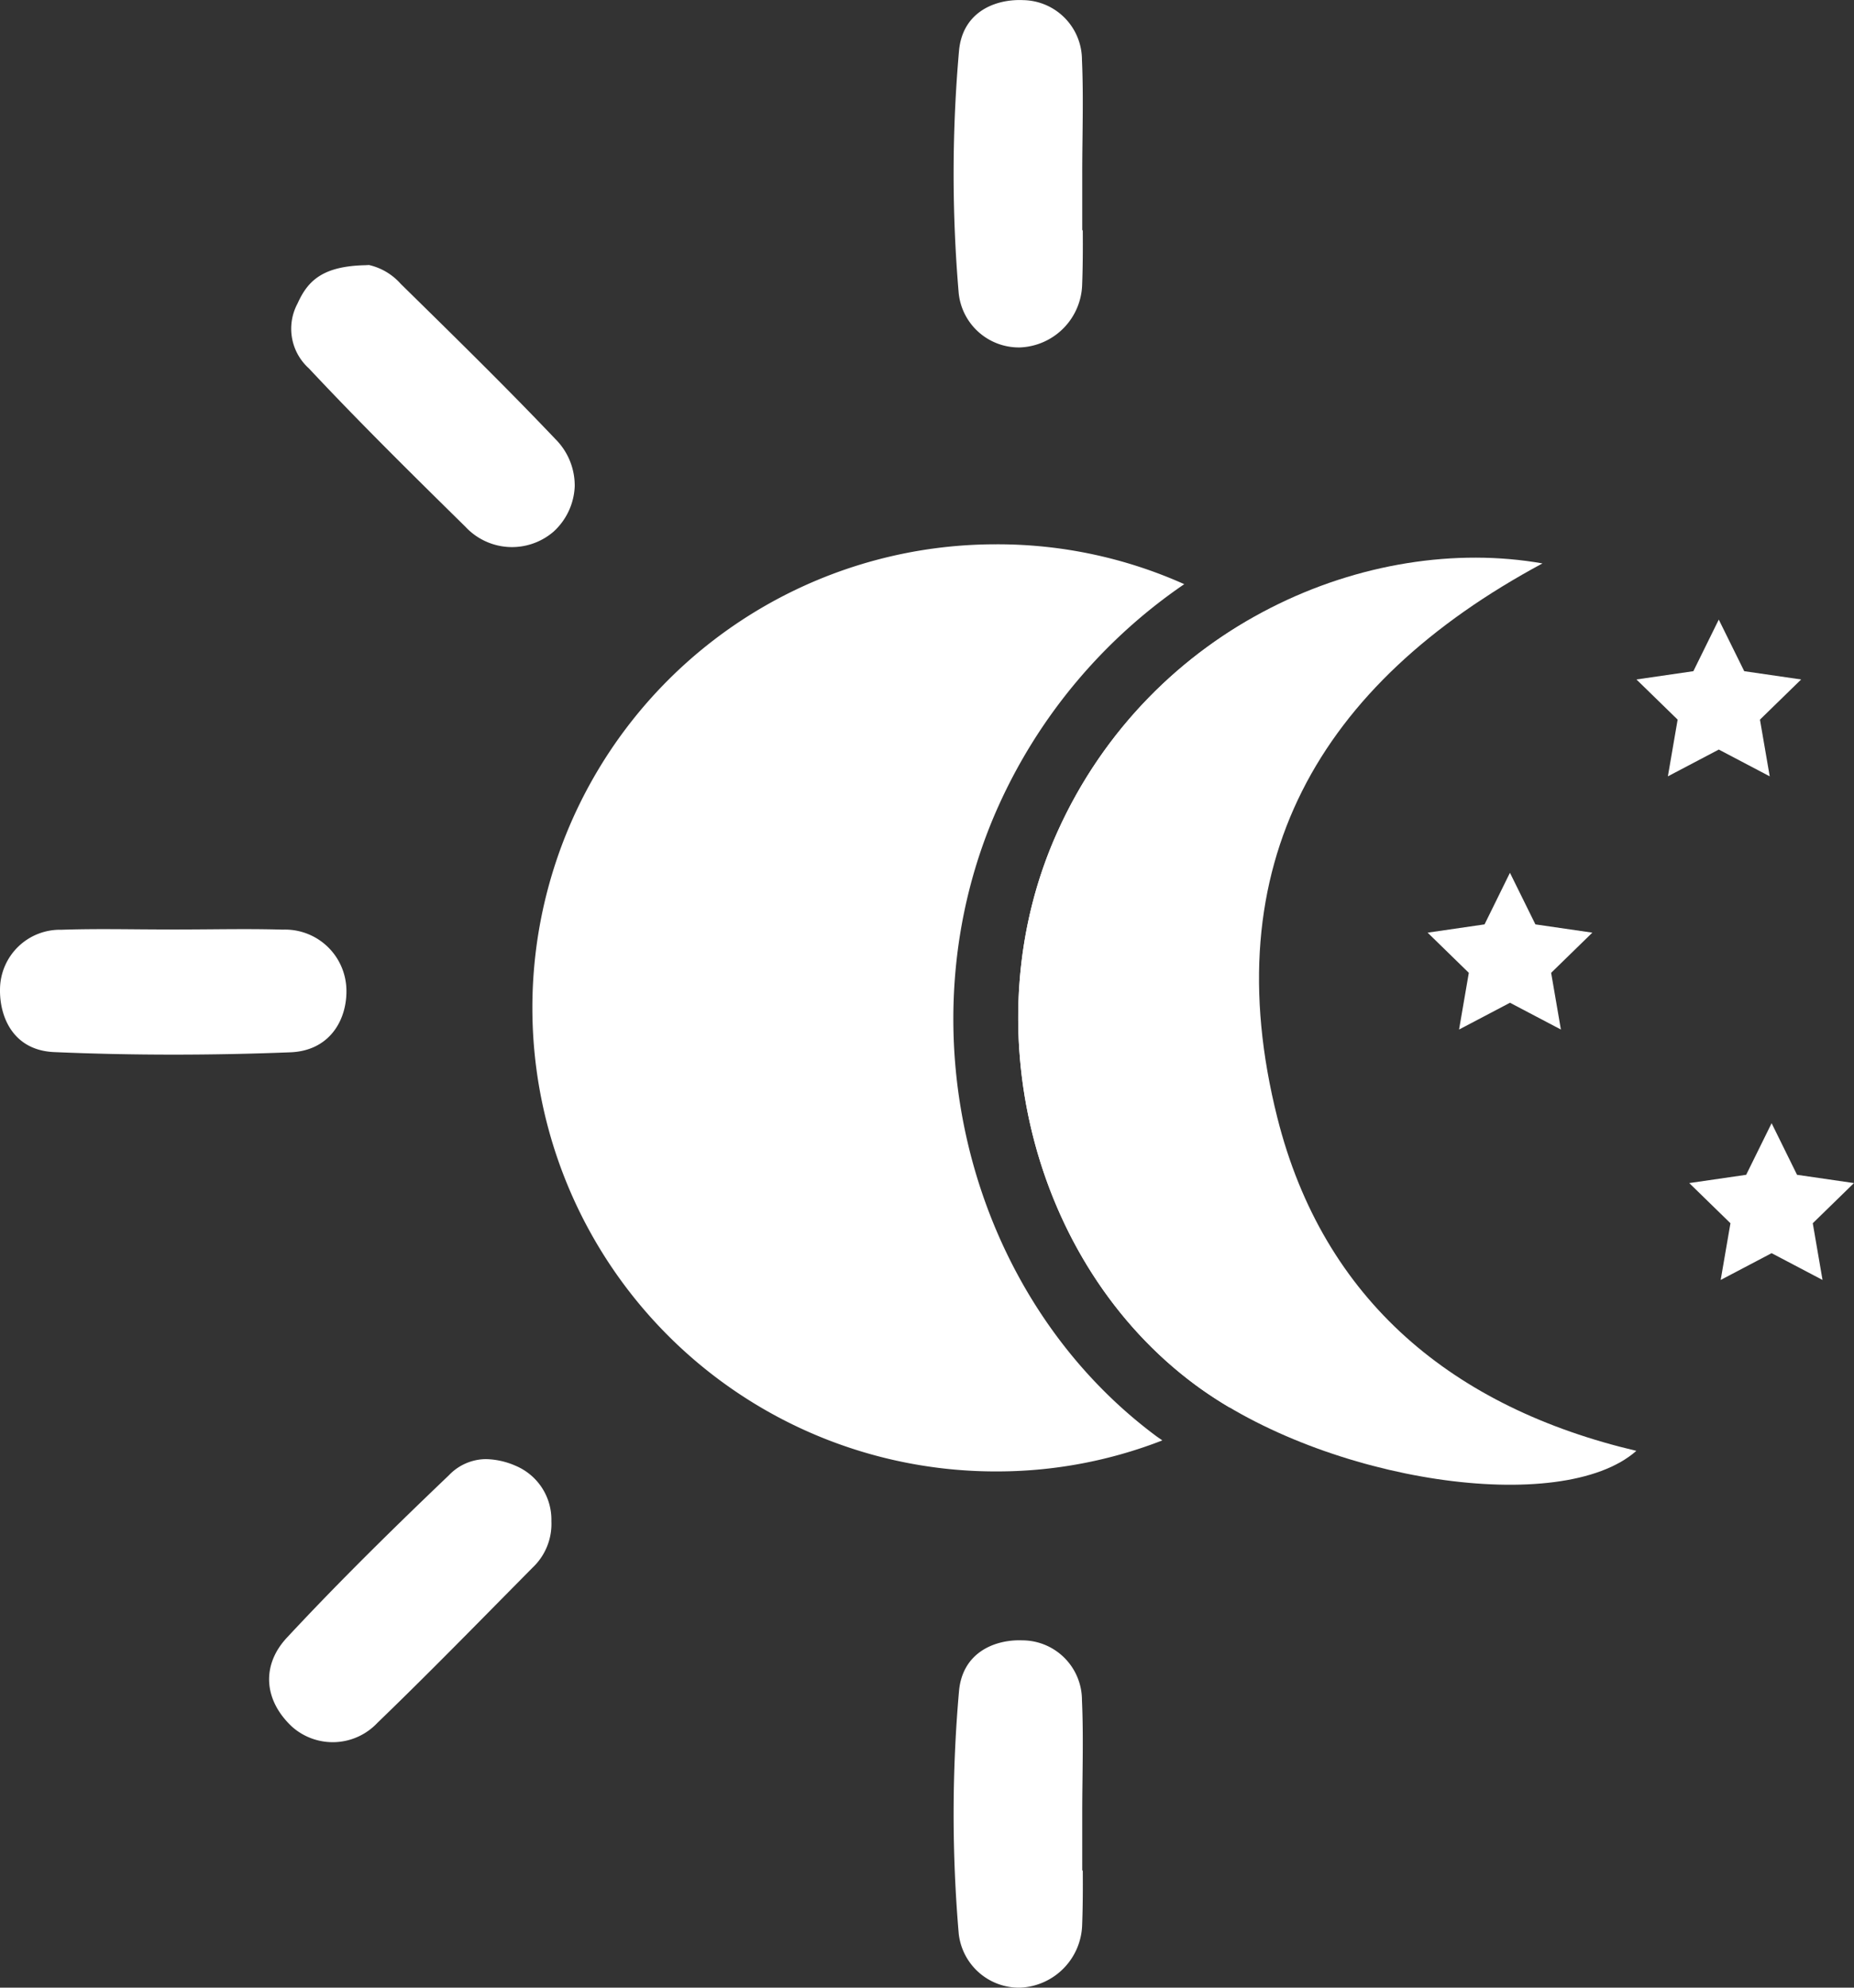
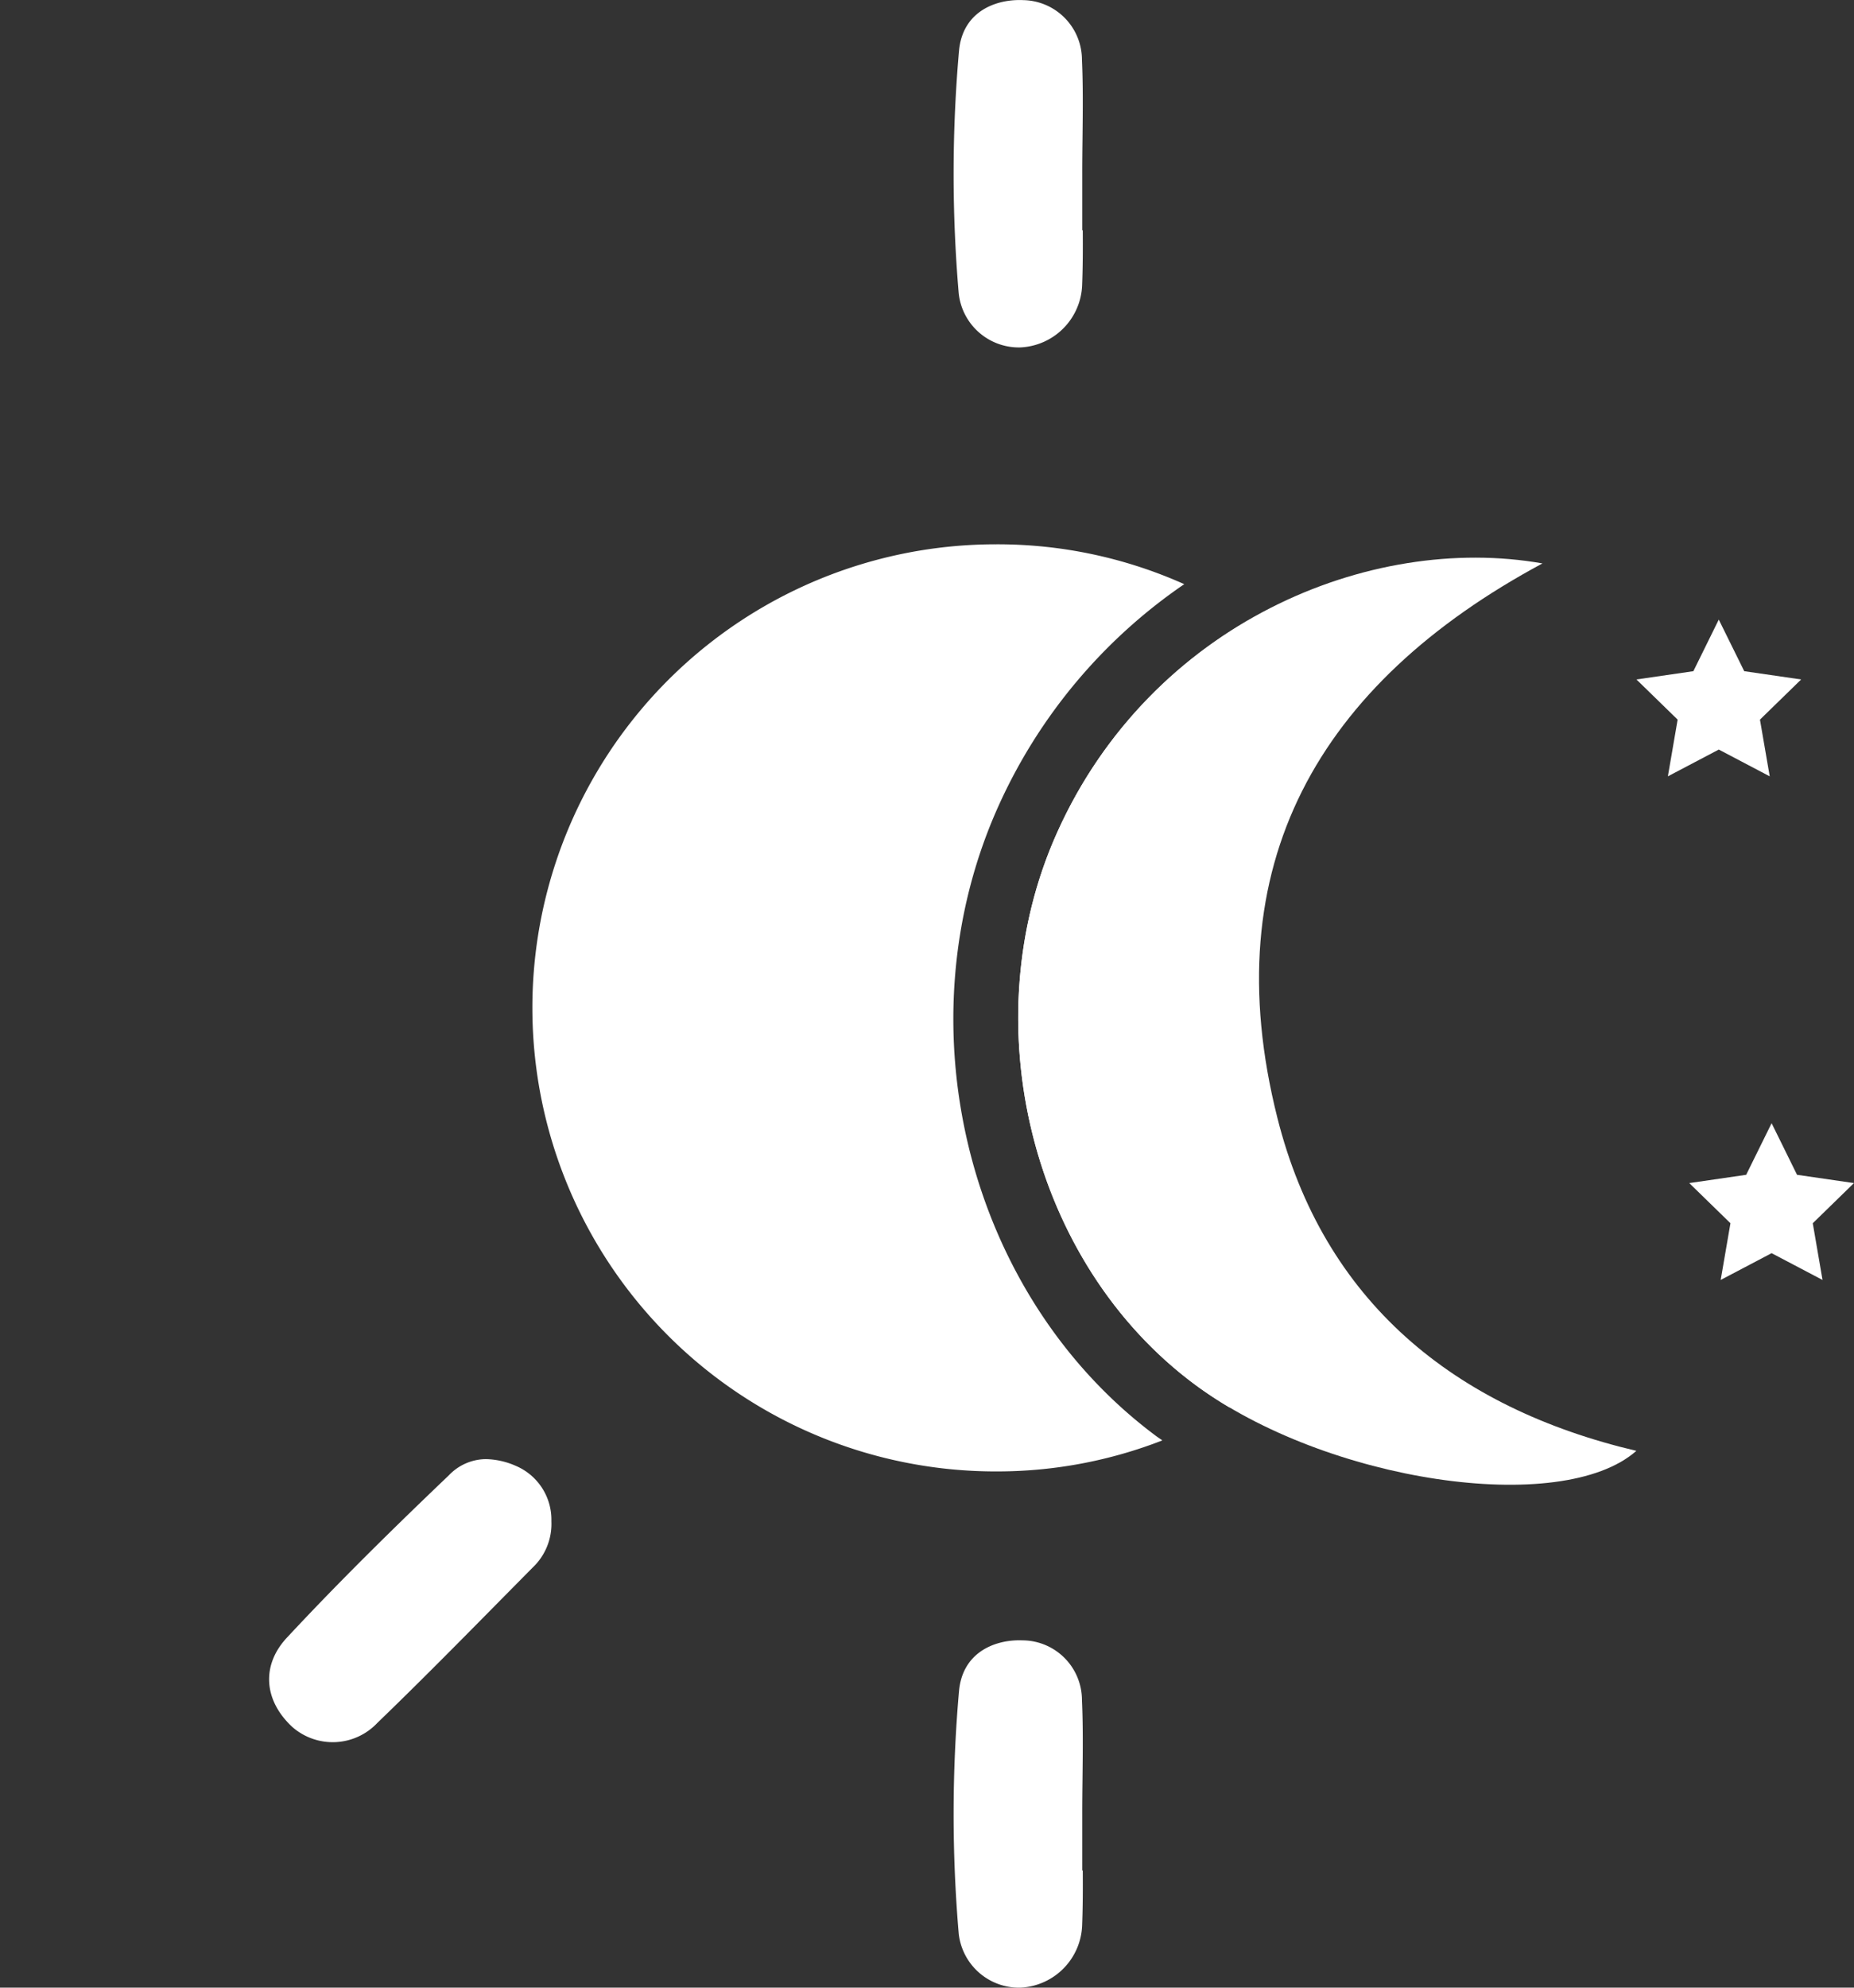
<svg xmlns="http://www.w3.org/2000/svg" width="151.938" height="162.851" viewBox="0 0 151.938 162.851">
  <rect x="0" y="0" width="151.938" height="162.851" fill="#333333" stroke="none" />
  <g id="Groupe_171" data-name="Groupe 171" transform="translate(-567.268 -278.299)">
    <path id="Tracé_115" data-name="Tracé 115" d="M637.049,289.532c.025-2.193.047-4.264-.046-6.323a4.9,4.9,0,0,0-4.822-4.9c-.1-.005-.2-.007-.294-.007-2.172,0-4.669,1.069-4.958,4.143a115.046,115.046,0,0,0-.025,19.894,4.958,4.958,0,0,0,5.034,4.425,5.309,5.309,0,0,0,5.082-5.179c.055-1.458.06-2.918.05-4.421h-.044v-4.619C637.025,291.538,637.037,290.536,637.049,289.532Z" transform="translate(18.933)" fill="#fff" />
    <path id="Tracé_116" data-name="Tracé 116" d="M637.049,391.361c.025-2.192.047-4.264-.046-6.324a4.9,4.9,0,0,0-4.822-4.9c-.1,0-.2-.007-.294-.007-2.172,0-4.669,1.07-4.958,4.143a115.06,115.06,0,0,0-.025,19.895,4.972,4.972,0,0,0,5.035,4.424,5.307,5.307,0,0,0,5.081-5.177c.055-1.46.06-2.918.05-4.422h-.044V394.37C637.025,393.366,637.037,392.363,637.049,391.361Z" transform="translate(18.933 32.557)" fill="#fff" />
-     <path id="Tracé_117" data-name="Tracé 117" d="M595.658,341a5.029,5.029,0,0,0-5.221-4.979c-1.99-.058-3.967-.042-6.062-.025-.895.007-1.789.013-2.684.014-1.04,0-2.061-.007-3.091-.014-.958-.008-1.894-.016-2.816-.016-1.176,0-2.329.013-3.487.052a4.914,4.914,0,0,0-5.028,4.854c-.046,2.294,1.086,5.024,4.434,5.168,6.265.271,12.775.278,19.355.018C594.28,345.95,595.69,343.437,595.658,341Z" transform="translate(0 18.443)" fill="#fff" />
-     <path id="Tracé_118" data-name="Tracé 118" d="M585.873,297.9a4.367,4.367,0,0,0,.92,5.316c4,4.273,8.174,8.4,12.822,12.97a5.214,5.214,0,0,0,7.239.409,5.312,5.312,0,0,0,1.73-3.707,5.378,5.378,0,0,0-1.59-3.881c-3.844-4.045-7.924-8.05-11.868-11.924l-.8-.785a4.944,4.944,0,0,0-2.6-1.545h-.013l-.276.015C587.941,294.844,586.717,296.022,585.873,297.9Z" transform="translate(5.783 5.259)" fill="#fff" />
    <path id="Tracé_119" data-name="Tracé 119" d="M602.71,380.669l2.858-2.892a4.921,4.921,0,0,0,1.545-3.789v-.077a4.79,4.79,0,0,0-2.947-4.488,6.366,6.366,0,0,0-2.416-.54,4.233,4.233,0,0,0-3.039,1.325c-5.526,5.274-9.622,9.379-13.282,13.312-2.076,2.232-1.912,5.089.418,7.278a5.022,5.022,0,0,0,7-.3C596.171,387.293,599.5,383.925,602.71,380.669Z" transform="translate(5.343 28.962)" fill="#fff" />
    <path id="Tracé_120" data-name="Tracé 120" d="M673.46,313.391c-18.354,9.863-26.93,24.734-21.728,45.408,3.781,15.026,14.454,23.775,29.424,27.3-6.133,5.415-25.4,2.544-36.152-5.414-13.464-9.969-18.326-29.69-11.31-45.261C641.425,318.264,659.319,310.9,673.46,313.391Z" transform="translate(20.215 11.069)" fill="#fff" />
    <g id="Groupe_166" data-name="Groupe 166" transform="translate(611.012 322.891)">
      <path id="Tracé_121" data-name="Tracé 121" d="M635.611,349.715c0-12.582,8-23.42,19.52-28.366a38.078,38.078,0,0,0-5.688-4.576,37.951,37.951,0,0,0-15.75,17.422c-7.016,15.572-2.154,35.292,11.31,45.261a32.325,32.325,0,0,0,2.824,1.863,38.151,38.151,0,0,0,5.6-4.024C642.829,372.046,635.611,361.666,635.611,349.715Z" transform="translate(-590.796 -310.59)" fill="#fff" />
      <path id="Tracé_122" data-name="Tracé 122" d="M651.481,385.2c-15.5-11.478-21.083-33.693-12.982-51.673a43.759,43.759,0,0,1,15.222-18.17,37.421,37.421,0,0,0-15.43-3.266,37.98,37.98,0,1,0,.263,75.959,37.333,37.333,0,0,0,13.37-2.54C651.778,385.4,651.623,385.3,651.481,385.2Z" transform="translate(-600.414 -312.088)" fill="#fff" />
    </g>
    <path id="Tracé_123" data-name="Tracé 123" d="M675.635,316.765l2.086,4.227,4.665.678-3.376,3.291.8,4.646-4.173-2.194-4.173,2.194.8-4.646-3.376-3.291,4.665-.678Z" transform="translate(32.489 12.298)" fill="#fff" />
-     <path id="Tracé_124" data-name="Tracé 124" d="M662.667,332.483l2.087,4.227,4.665.678-3.376,3.291.8,4.646-4.173-2.194-4.173,2.194.8-4.646-3.376-3.291,4.665-.678Z" transform="translate(28.343 17.324)" fill="#fff" />
    <path id="Tracé_125" data-name="Tracé 125" d="M678.916,348.029,681,352.257l4.665.678-3.376,3.291.8,4.646-4.173-2.194-4.173,2.194.8-4.646-3.376-3.291,4.665-.678Z" transform="translate(33.538 22.294)" fill="#fff" />
  </g>
</svg>